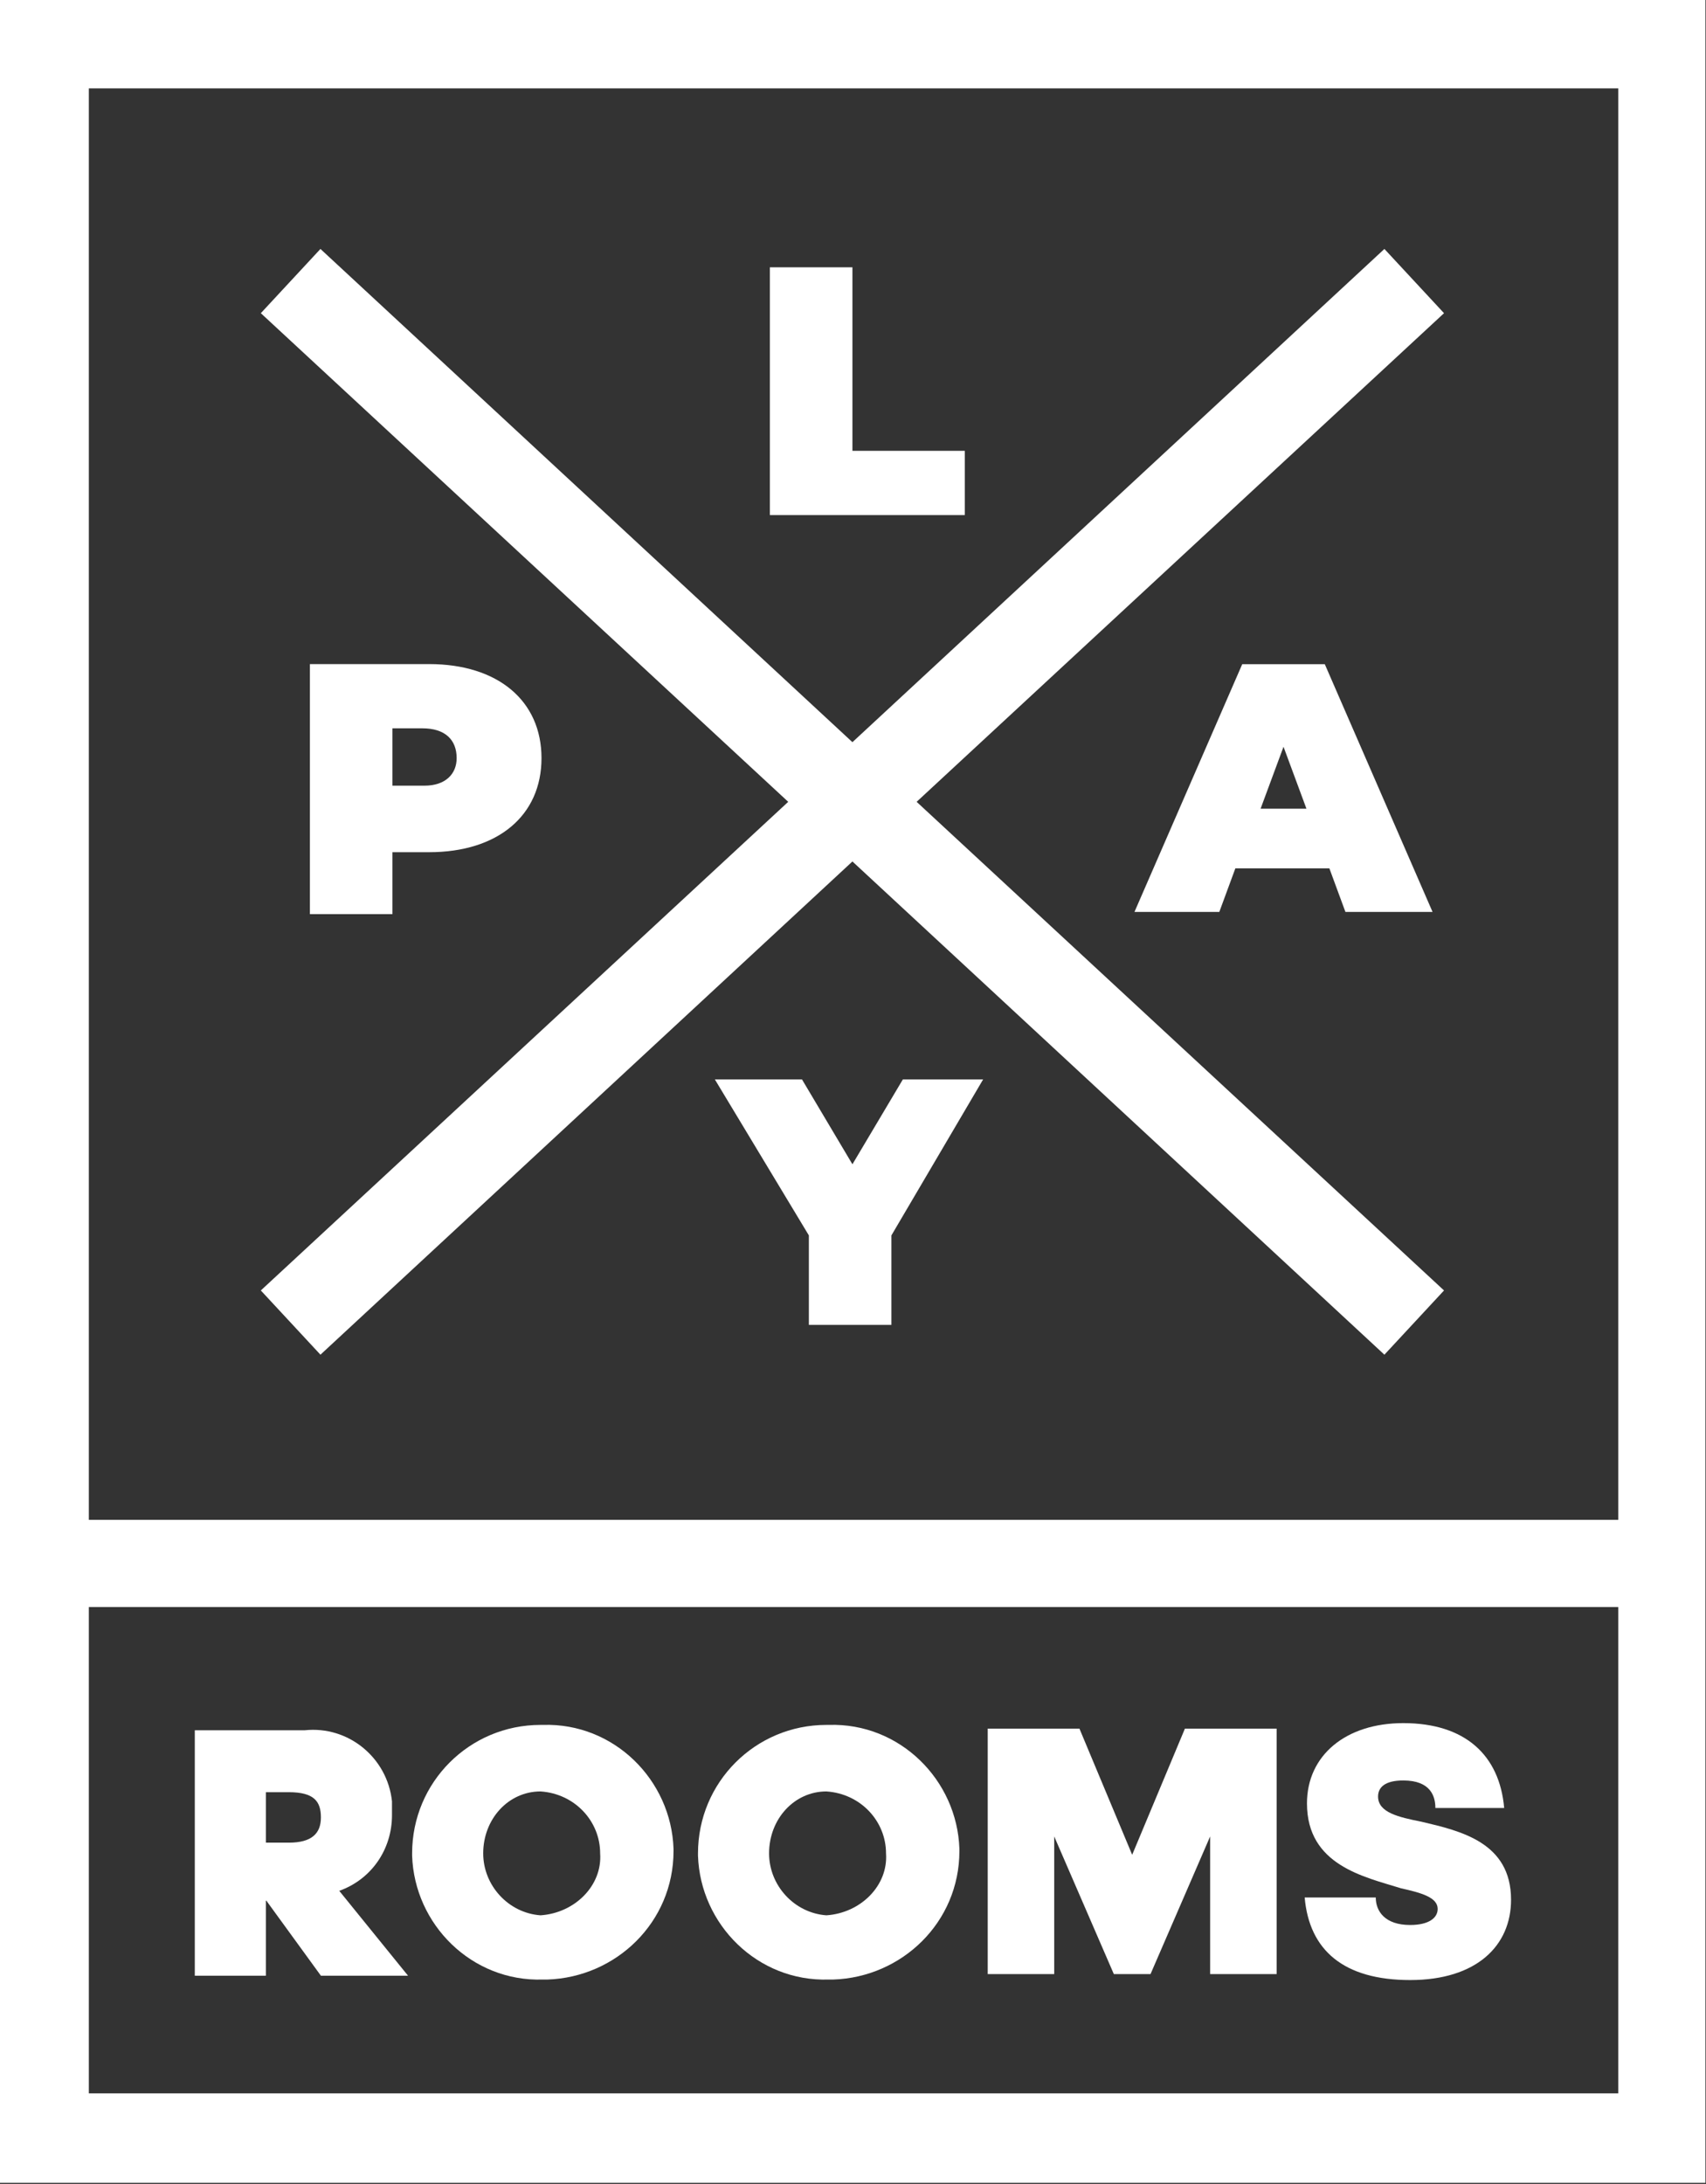
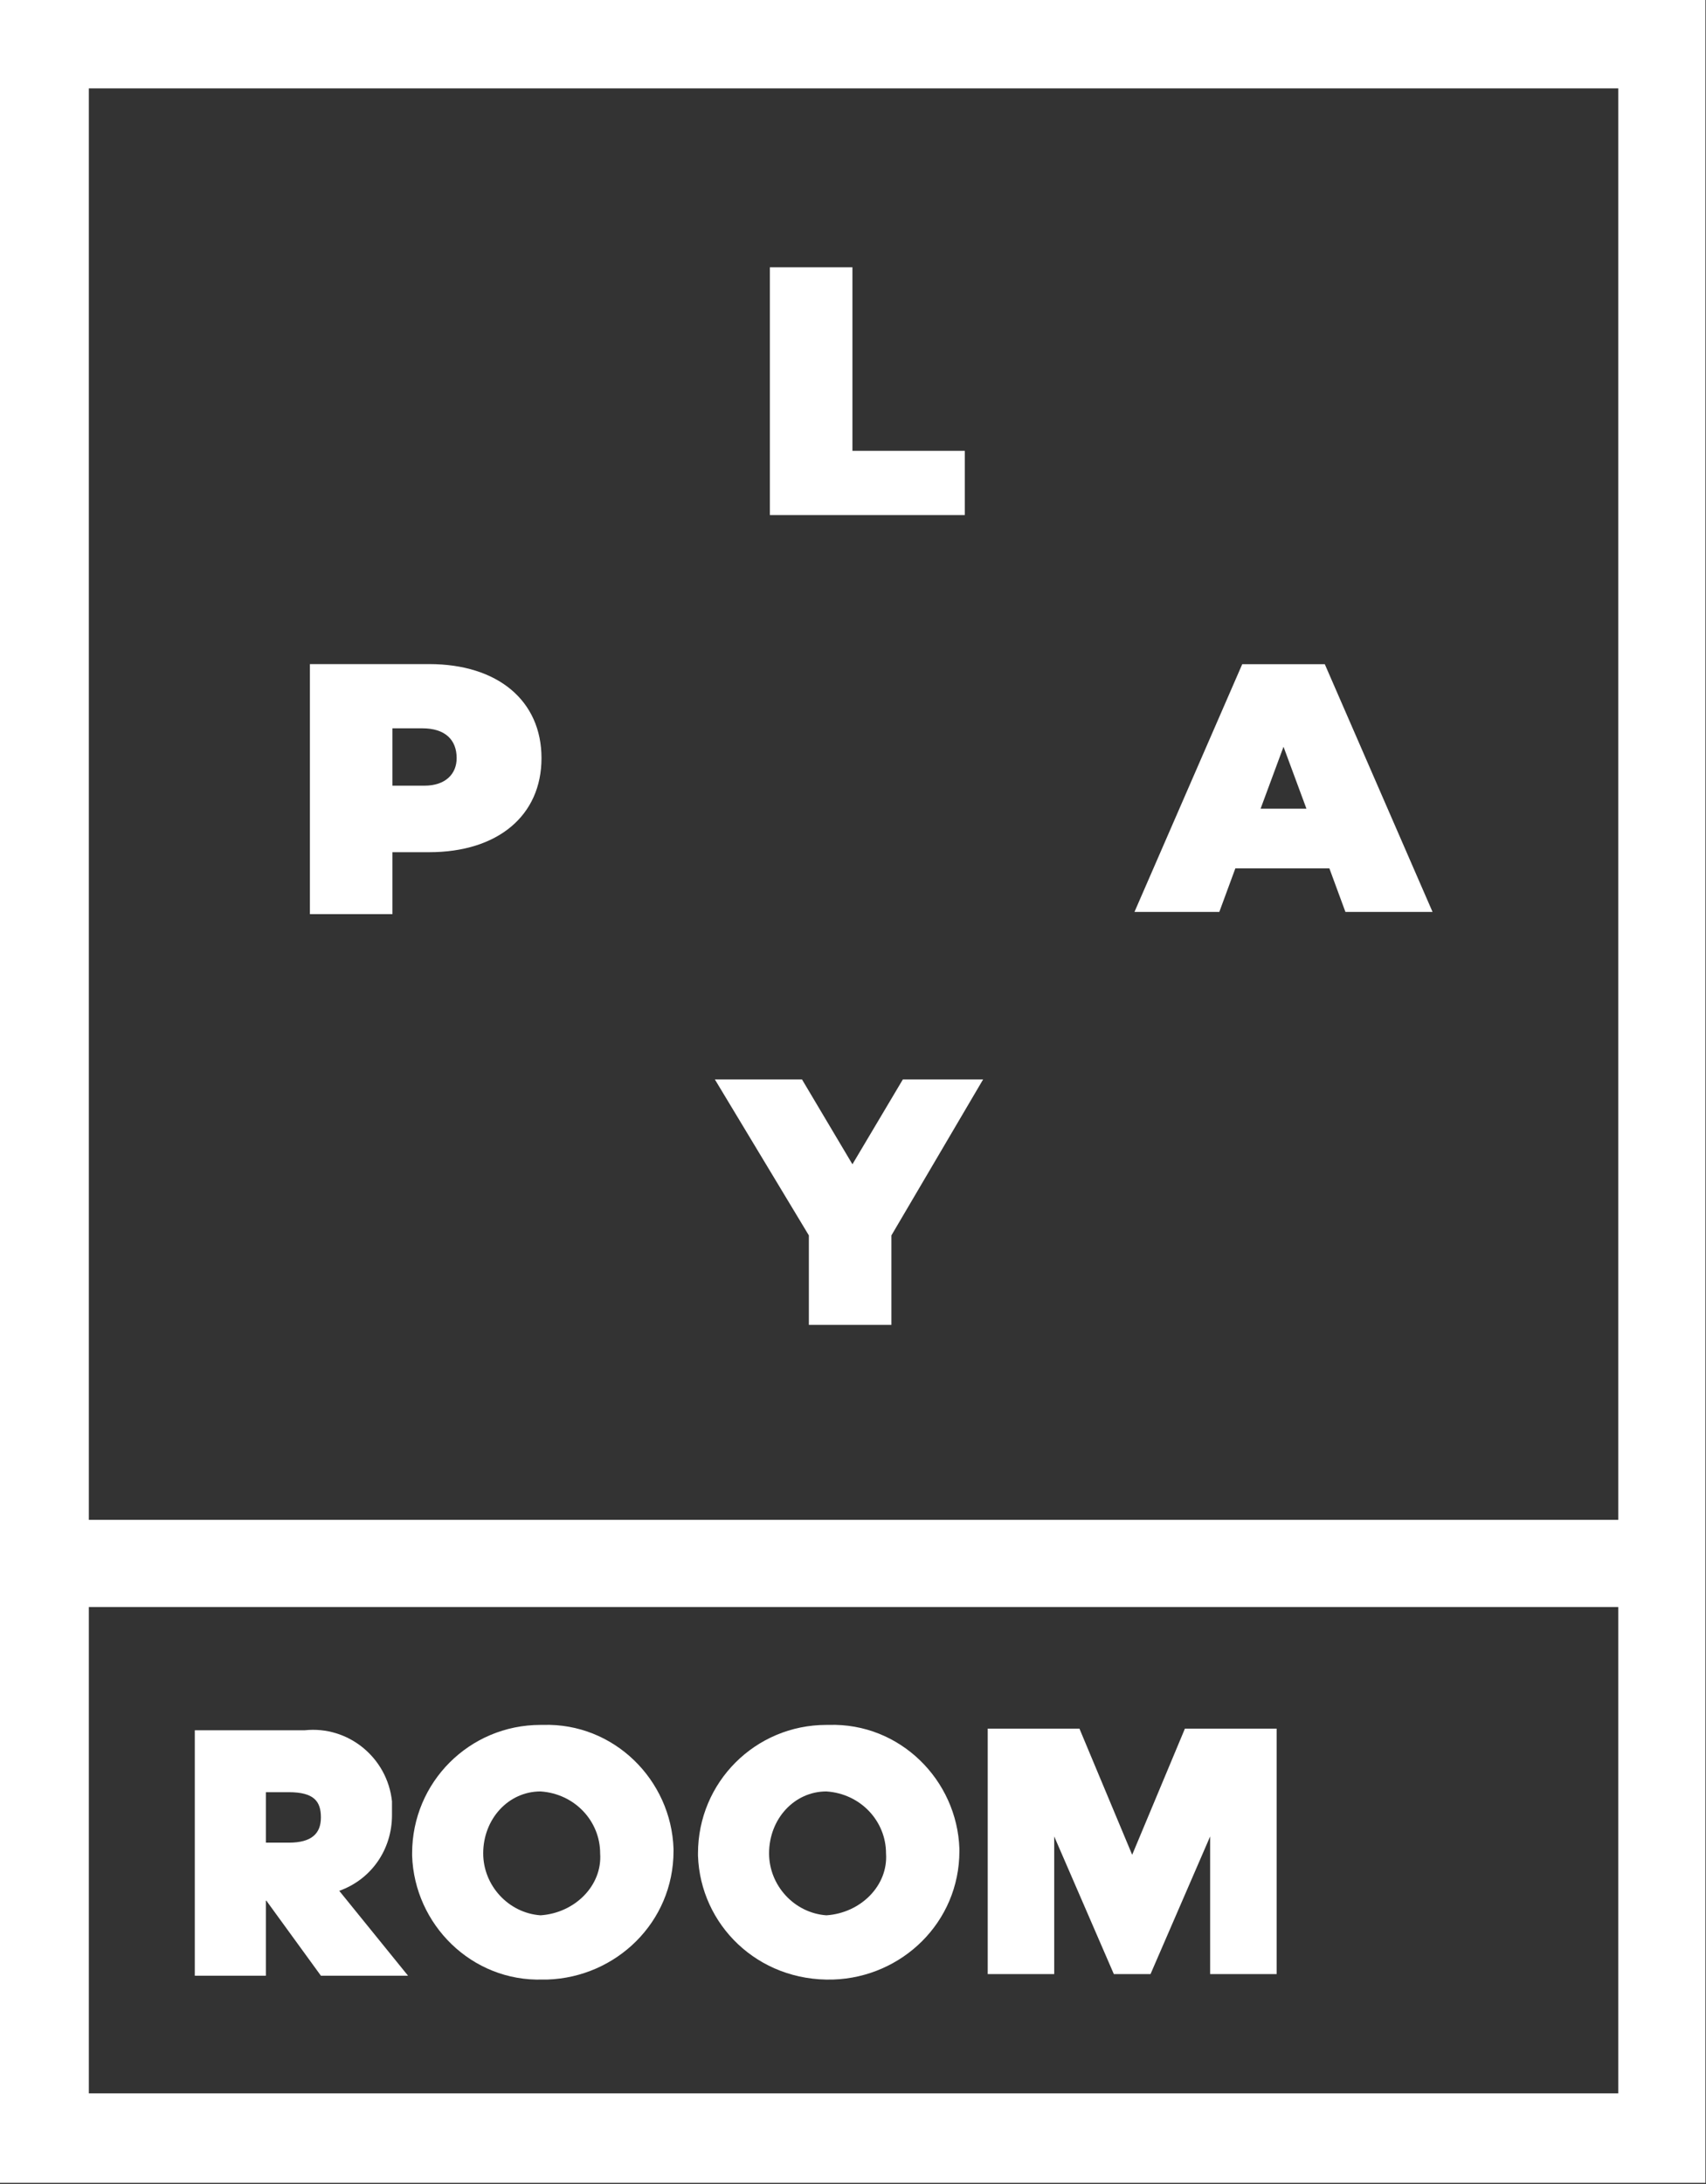
<svg xmlns="http://www.w3.org/2000/svg" version="1.1" id="Layer_1" x="0" y="0" viewBox="0 0 74.4 95.2" xml:space="preserve">
  <rect x="0" y="0" width="74.4" height="95.2" fill="#333333" stroke="none" />
  <style>.st0{fill:#fff}.st1{fill:none}</style>
  <g id="Group_28" transform="translate(363.975 -39.348)">
    <g id="Group_1" transform="translate(-350.46 68.296)">
      <path id="Path_1" class="st0" d="M10.1 4.1c0 2.5-1.9 4.1-4.9 4.1H3.6v2.7H0V0h5.2c3 0 4.9 1.6 4.9 4.1m-3.7 0c0-.8-.5-1.3-1.5-1.3H3.6v2.5H5c.9 0 1.4-.5 1.4-1.2" />
    </g>
    <path id="Path_2" class="st1" d="M-364 134.5h74.4V39.3H-364v95.2z" />
    <path id="Path_3" class="st0" d="M-306 77.2h-4.1l-.7 1.9h-3.7l4.7-10.8h3.6l4.7 10.8h-3.8l-.7-1.9zm-1-2.6l-1-2.7-1 2.7h2z" />
    <path id="Path_4" class="st0" d="M-330.4 51h3.6v8h4.9v2.8h-8.5V51z" />
    <path id="Path_5" class="st0" d="M-325.1 93.2v3.9h-3.6v-3.9l-4.1-6.8h3.8l2.2 3.7 2.2-3.7h3.5l-4 6.8z" />
-     <path id="Path_6" class="st0" d="M-301 53l-2.6-2.8-23.2 21.5-23.2-21.5-2.6 2.8 23 21.3-23 21.3 2.6 2.8 23.2-21.5 23.2 21.5 2.6-2.8-23-21.3 23-21.3z" />
    <path id="Path_7" class="st0" d="M-364 39.3v95.2h74.4V39.3H-364zm3.9 3.9h66.7v62.4h-66.7V43.2zm0 66.2h66.7v21.2h-66.7v-21.2z" />
    <g id="Group_8" transform="translate(-355.48 114.771)">
      <path id="Path_8" class="st0" d="M3.1 7.4v3.3H0V0h4.8c1.9-.2 3.6 1.2 3.8 3.1v.6c0 1.5-.9 2.8-2.3 3.3l3 3.7H5.5L3.1 7.4zm0-4.7v2.2h1c1 0 1.4-.4 1.4-1.1 0-.7-.3-1.1-1.4-1.1h-1z" />
    </g>
    <g id="Group_9" transform="translate(-346.002 114.538)">
      <path id="Path_9" class="st0" d="M0 5.6C0 2.5 2.5 0 5.6 0h.1c3.1-.1 5.6 2.4 5.7 5.4v.1c0 3.1-2.5 5.5-5.5 5.6h-.2C2.6 11.2.1 8.7 0 5.7v-.1m8.2 0c0-1.4-1.1-2.6-2.6-2.7-1.4 0-2.5 1.2-2.5 2.7 0 1.4 1.1 2.6 2.5 2.7C7.1 8.2 8.3 7 8.2 5.6" />
    </g>
    <g id="Group_10" transform="translate(-333.535 114.538)">
-       <path id="Path_10" class="st0" d="M0 5.6C0 2.5 2.5 0 5.6 0h.1c3.1-.1 5.6 2.4 5.7 5.4v.1c0 3.1-2.5 5.5-5.5 5.6h-.2C2.6 11.2.1 8.7 0 5.7v-.1m8.2 0c0-1.4-1.1-2.6-2.6-2.7-1.4 0-2.5 1.2-2.5 2.7 0 1.4 1.1 2.6 2.5 2.7C7.1 8.2 8.3 7 8.2 5.6" />
+       <path id="Path_10" class="st0" d="M0 5.6C0 2.5 2.5 0 5.6 0h.1c3.1-.1 5.6 2.4 5.7 5.4v.1c0 3.1-2.5 5.5-5.5 5.6C2.6 11.2.1 8.7 0 5.7v-.1m8.2 0c0-1.4-1.1-2.6-2.6-2.7-1.4 0-2.5 1.2-2.5 2.7 0 1.4 1.1 2.6 2.5 2.7C7.1 8.2 8.3 7 8.2 5.6" />
    </g>
    <path id="Path_11" class="st1" d="M-364 134.5h74.4V39.3H-364v95.2z" />
    <path id="Path_12" class="st0" d="M-318 119.4v6h-2.9v-10.7h4l2.3 5.5 2.3-5.5h4v10.7h-2.9v-6l-2.6 6h-1.6l-2.6-6z" />
    <g id="Group_13" transform="translate(-307.077 114.46)">
-       <path id="Path_13" class="st0" d="M0 7.6h3.1c0 .6.4 1.2 1.5 1.2.8 0 1.2-.3 1.2-.7 0-.5-.7-.7-1.6-.9C2.6 6.7.1 6.2.1 3.5.1 1.4 1.8 0 4.3 0 7 0 8.5 1.4 8.7 3.7h-3c0-.5-.2-1.2-1.4-1.2-.8 0-1.1.3-1.1.7 0 .7.9.9 1.9 1.1 1.7.4 3.9.9 3.9 3.4 0 2-1.5 3.5-4.4 3.5C1.7 11.2.2 9.9 0 7.6" />
-     </g>
+       </g>
    <path id="Path_14" class="st1" d="M-364 134.5h74.4V39.3H-364v95.2z" />
  </g>
</svg>